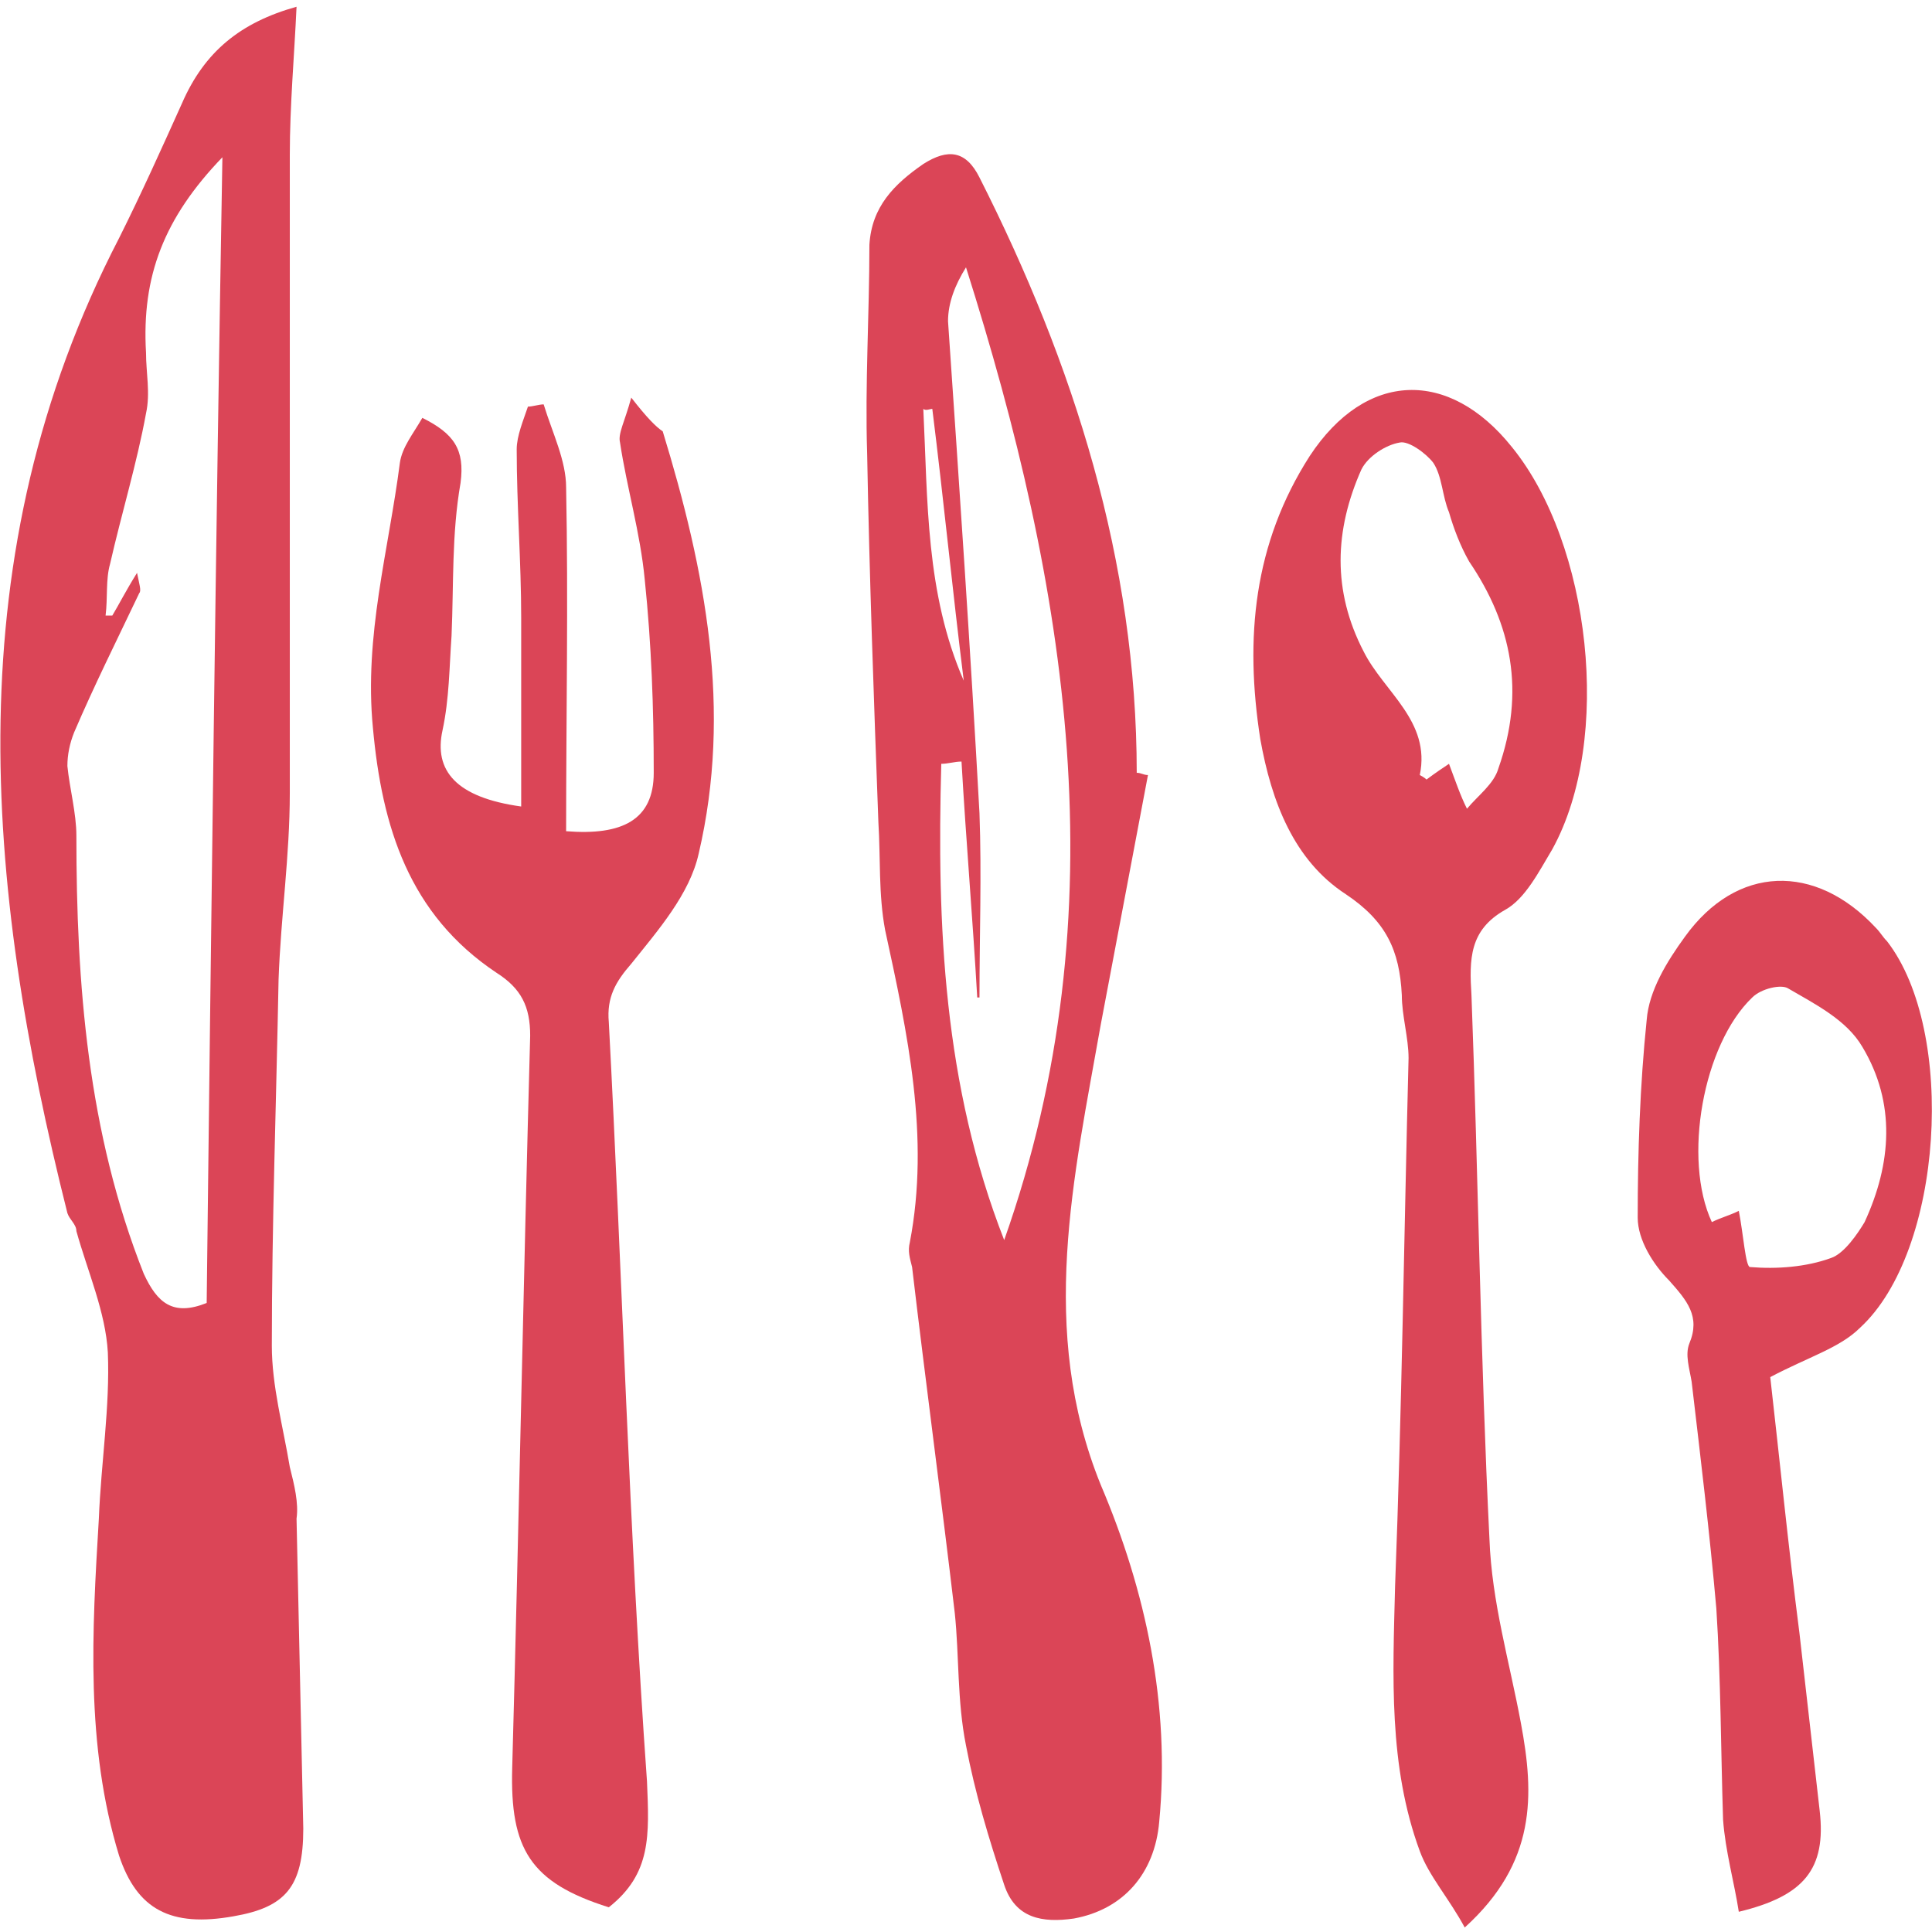
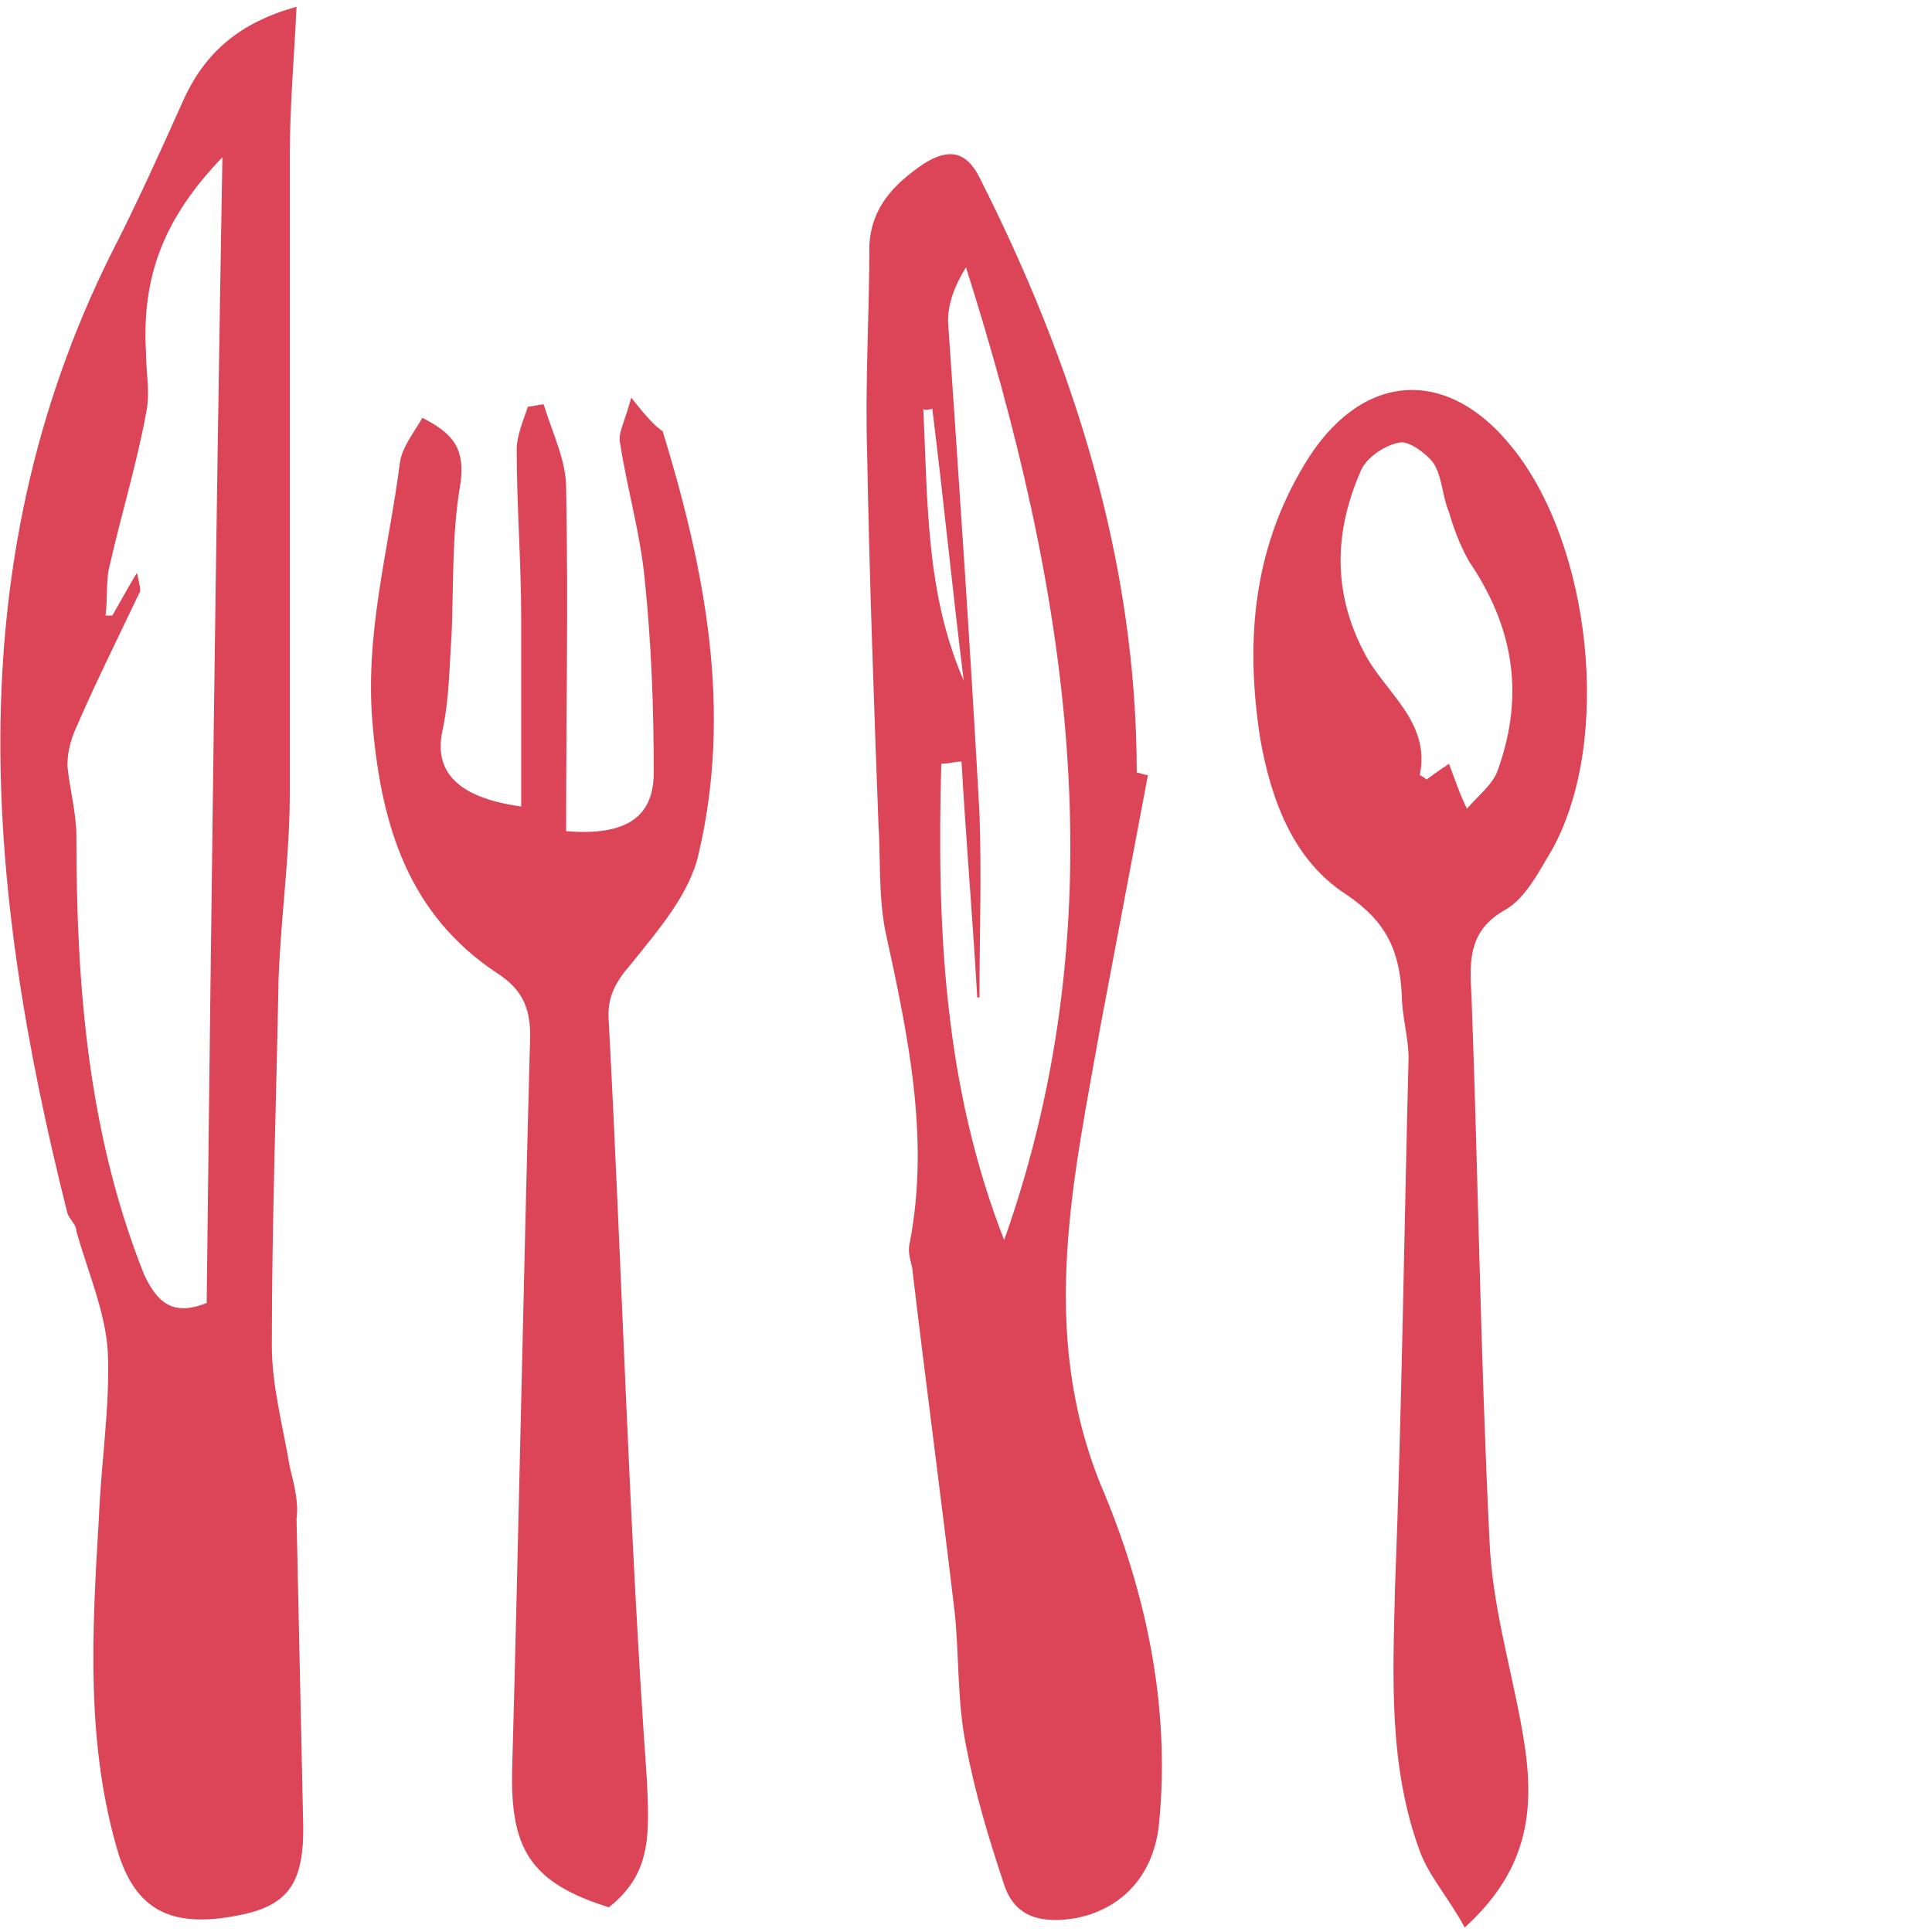
<svg xmlns="http://www.w3.org/2000/svg" version="1.1" id="レイヤー_1" x="0px" y="0px" width="86px" height="86px" viewBox="0 0 86 86" style="enable-background:new 0 0 86 86;" xml:space="preserve">
  <style type="text/css">
	.st0{fill:#DB4557;}
</style>
  <g>
    <path class="st0" d="M12.9,65.3c-0.3-1.8-0.8-3.6-0.8-5.4c0-5.4,0.2-10.9,0.3-16.3c0.1-2.8,0.5-5.5,0.5-8.3c0-9.5,0-18.9,0-28.4   c0-2.2,0.2-4.4,0.3-6.6c-2.5,0.7-4.1,2-5.1,4.3c-0.9,2-1.8,4-2.8,6C-2,24.7-0.7,39.3,3,54c0.1,0.3,0.4,0.5,0.4,0.8   c0.5,1.8,1.3,3.6,1.4,5.4c0.1,2.4-0.3,4.9-0.4,7.4c-0.3,5-0.6,10.1,0.9,15c0.8,2.4,2.3,3.2,5.1,2.7c2.3-0.4,3.1-1.3,3.1-3.9   c-0.1-4.6-0.2-9.2-0.3-13.8C13.3,66.9,13.1,66.1,12.9,65.3z M9.2,58c-1.5,0.6-2.2,0-2.8-1.3c-2.5-6.3-3-12.9-3-19.5   c0-1-0.3-2.1-0.4-3.1c0-0.5,0.1-1,0.3-1.5c0.9-2.1,1.9-4.1,2.9-6.2c0.1-0.1,0-0.4-0.1-0.9c-0.5,0.8-0.8,1.4-1.1,1.9   c-0.1,0-0.2,0-0.3,0c0.1-0.8,0-1.6,0.2-2.3c0.5-2.2,1.2-4.5,1.6-6.7c0.2-0.9,0-1.8,0-2.7c-0.2-3.4,0.8-6,3.4-8.7   C9.6,24.2,9.4,41.1,9.2,58z" />
-     <path class="st0" d="M49,45.6c0.7-3.7,1.4-7.4,2.1-11.1c-0.2,0-0.3-0.1-0.5-0.1c0-9.4-2.8-18.2-7-26.5c-0.6-1.2-1.4-1.3-2.5-0.6   c-1.3,0.9-2.3,1.9-2.4,3.6c0,3.1-0.2,6.2-0.1,9.3c0.1,5.5,0.3,11,0.5,16.4c0.1,1.6,0,3.2,0.3,4.8c1,4.6,2,9.2,1.1,13.9   c-0.1,0.4,0,0.7,0.1,1.1c0.6,5.1,1.3,10.3,1.9,15.4c0.2,1.9,0.1,3.9,0.5,5.9c0.4,2.1,1,4.1,1.7,6.2c0.5,1.5,1.7,1.7,3.1,1.5   c2.2-0.4,3.6-2,3.8-4.3c0.5-5.2-0.6-10.3-2.6-15C46.2,59.2,47.8,52.4,49,45.6z M41.5,18.2c0.5,4,0.9,8.1,1.4,12.1   c-1.7-3.9-1.6-8-1.8-12.1C41.2,18.3,41.4,18.2,41.5,18.2z M44.7,55.2c-2.7-6.9-3-14-2.8-21.2c0.3,0,0.6-0.1,0.9-0.1   c0.2,3.5,0.5,7,0.7,10.5c0,0,0.1,0,0.1,0c0-2.7,0.1-5.5,0-8.2c-0.4-7.3-0.9-14.6-1.4-21.9c0-0.8,0.3-1.6,0.8-2.4   C47.5,26.1,49.9,40.5,44.7,55.2z" />
+     <path class="st0" d="M49,45.6c0.7-3.7,1.4-7.4,2.1-11.1c-0.2,0-0.3-0.1-0.5-0.1c0-9.4-2.8-18.2-7-26.5c-0.6-1.2-1.4-1.3-2.5-0.6   c-1.3,0.9-2.3,1.9-2.4,3.6c0,3.1-0.2,6.2-0.1,9.3c0.1,5.5,0.3,11,0.5,16.4c0.1,1.6,0,3.2,0.3,4.8c1,4.6,2,9.2,1.1,13.9   c-0.1,0.4,0,0.7,0.1,1.1c0.6,5.1,1.3,10.3,1.9,15.4c0.2,1.9,0.1,3.9,0.5,5.9c0.4,2.1,1,4.1,1.7,6.2c0.5,1.5,1.7,1.7,3.1,1.5   c2.2-0.4,3.6-2,3.8-4.3c0.5-5.2-0.6-10.3-2.6-15C46.2,59.2,47.8,52.4,49,45.6z M41.5,18.2c0.5,4,0.9,8.1,1.4,12.1   c-1.7-3.9-1.6-8-1.8-12.1C41.2,18.3,41.4,18.2,41.5,18.2M44.7,55.2c-2.7-6.9-3-14-2.8-21.2c0.3,0,0.6-0.1,0.9-0.1   c0.2,3.5,0.5,7,0.7,10.5c0,0,0.1,0,0.1,0c0-2.7,0.1-5.5,0-8.2c-0.4-7.3-0.9-14.6-1.4-21.9c0-0.8,0.3-1.6,0.8-2.4   C47.5,26.1,49.9,40.5,44.7,55.2z" />
    <path class="st0" d="M28.1,17.7c-0.3,1.1-0.6,1.6-0.5,2c0.3,2,0.9,4,1.1,6.1c0.3,2.9,0.4,5.7,0.4,8.6c0,2.1-1.4,2.8-3.9,2.6   c0-5.2,0.1-10.2,0-15.3c0-1.2-0.6-2.4-1-3.7c-0.2,0-0.5,0.1-0.7,0.1c-0.2,0.6-0.5,1.3-0.5,1.9c0,2.5,0.2,5,0.2,7.5   c0,2.8,0,5.6,0,8.4c-2.9-0.4-3.9-1.6-3.5-3.4c0.3-1.4,0.3-2.8,0.4-4.2c0.1-2.3,0-4.5,0.4-6.8c0.2-1.5-0.3-2.2-1.7-2.9   c-0.4,0.7-0.9,1.3-1,2c-0.5,3.9-1.6,7.7-1.2,11.8c0.4,4.4,1.6,8.3,5.5,10.9c1.1,0.7,1.5,1.5,1.5,2.8c-0.3,10.9-0.5,21.7-0.8,32.6   c-0.1,3.6,0.8,5.1,4.3,6.2c1.9-1.5,1.8-3.2,1.7-5.6c-0.8-11.2-1.1-22.5-1.7-33.8c-0.1-1.1,0.3-1.8,1-2.6c1.2-1.5,2.6-3.1,3-4.9   c1.5-6.4,0.3-12.6-1.6-18.8C29.2,19,28.8,18.6,28.1,17.7z" />
    <path class="st0" d="M58.3,20.3c-2.5,3.9-2.9,8.1-2.2,12.6c0.5,2.8,1.5,5.4,3.8,6.9c1.8,1.2,2.4,2.5,2.5,4.5c0,0.9,0.3,1.9,0.3,2.8   c-0.2,7.8-0.3,15.7-0.6,23.5c-0.1,4-0.3,8,1.1,11.8c0.4,1.1,1.3,2.1,2,3.4c3.2-2.9,3.1-5.9,2.5-9.1c-0.5-2.7-1.3-5.4-1.4-8.2   c-0.4-8.1-0.5-16.2-0.8-24.2c-0.1-1.6-0.1-2.9,1.5-3.8c0.9-0.5,1.5-1.7,2.1-2.7c2.7-4.9,1.7-13.6-1.8-17.9   C64.5,16.4,60.8,16.5,58.3,20.3z M66.7,34.2c-0.2,0.7-0.9,1.2-1.4,1.8c-0.3-0.6-0.5-1.2-0.8-2c-0.3,0.2-0.6,0.4-1,0.7   c-0.1-0.1-0.3-0.2-0.3-0.2c0.5-2.4-1.6-3.7-2.5-5.5c-1.4-2.7-1.3-5.4-0.1-8.1c0.3-0.6,1.1-1.1,1.7-1.2c0.4-0.1,1.2,0.5,1.5,0.9   c0.4,0.6,0.4,1.5,0.7,2.2c0.2,0.7,0.5,1.5,0.9,2.2C67.3,27.8,67.9,30.8,66.7,34.2z" />
-     <path class="st0" d="M84,41.9c-0.2-0.2-0.3-0.4-0.5-0.6c-2.7-2.9-6.2-2.8-8.5,0.4c-0.8,1.1-1.6,2.4-1.7,3.7   c-0.3,2.9-0.4,5.9-0.4,8.8c0,1,0.7,2.1,1.4,2.8c0.8,0.9,1.4,1.6,0.9,2.8c-0.2,0.5,0,1.1,0.1,1.7c0.4,3.4,0.8,6.7,1.1,10.1   c0.2,3.1,0.2,6.3,0.3,9.4c0.1,1.4,0.5,2.8,0.7,4.1c2.9-0.7,3.9-1.9,3.6-4.5c-0.3-2.6-0.6-5.3-0.9-7.9c-0.5-3.9-0.9-7.9-1.3-11.4   c1.7-0.9,3.1-1.3,4-2.2C86.5,55.7,87.1,45.9,84,41.9z M81.5,56c-1.1,0.4-2.4,0.5-3.6,0.4c-0.2,0-0.3-1.5-0.5-2.5   c-0.4,0.2-0.8,0.3-1.2,0.5c-1.3-2.8-0.4-7.9,1.8-10c0.4-0.4,1.3-0.6,1.6-0.4c1.2,0.7,2.6,1.4,3.3,2.6c1.5,2.5,1.3,5.2,0.1,7.8   C82.7,54.9,82.1,55.8,81.5,56z" />
  </g>
</svg>